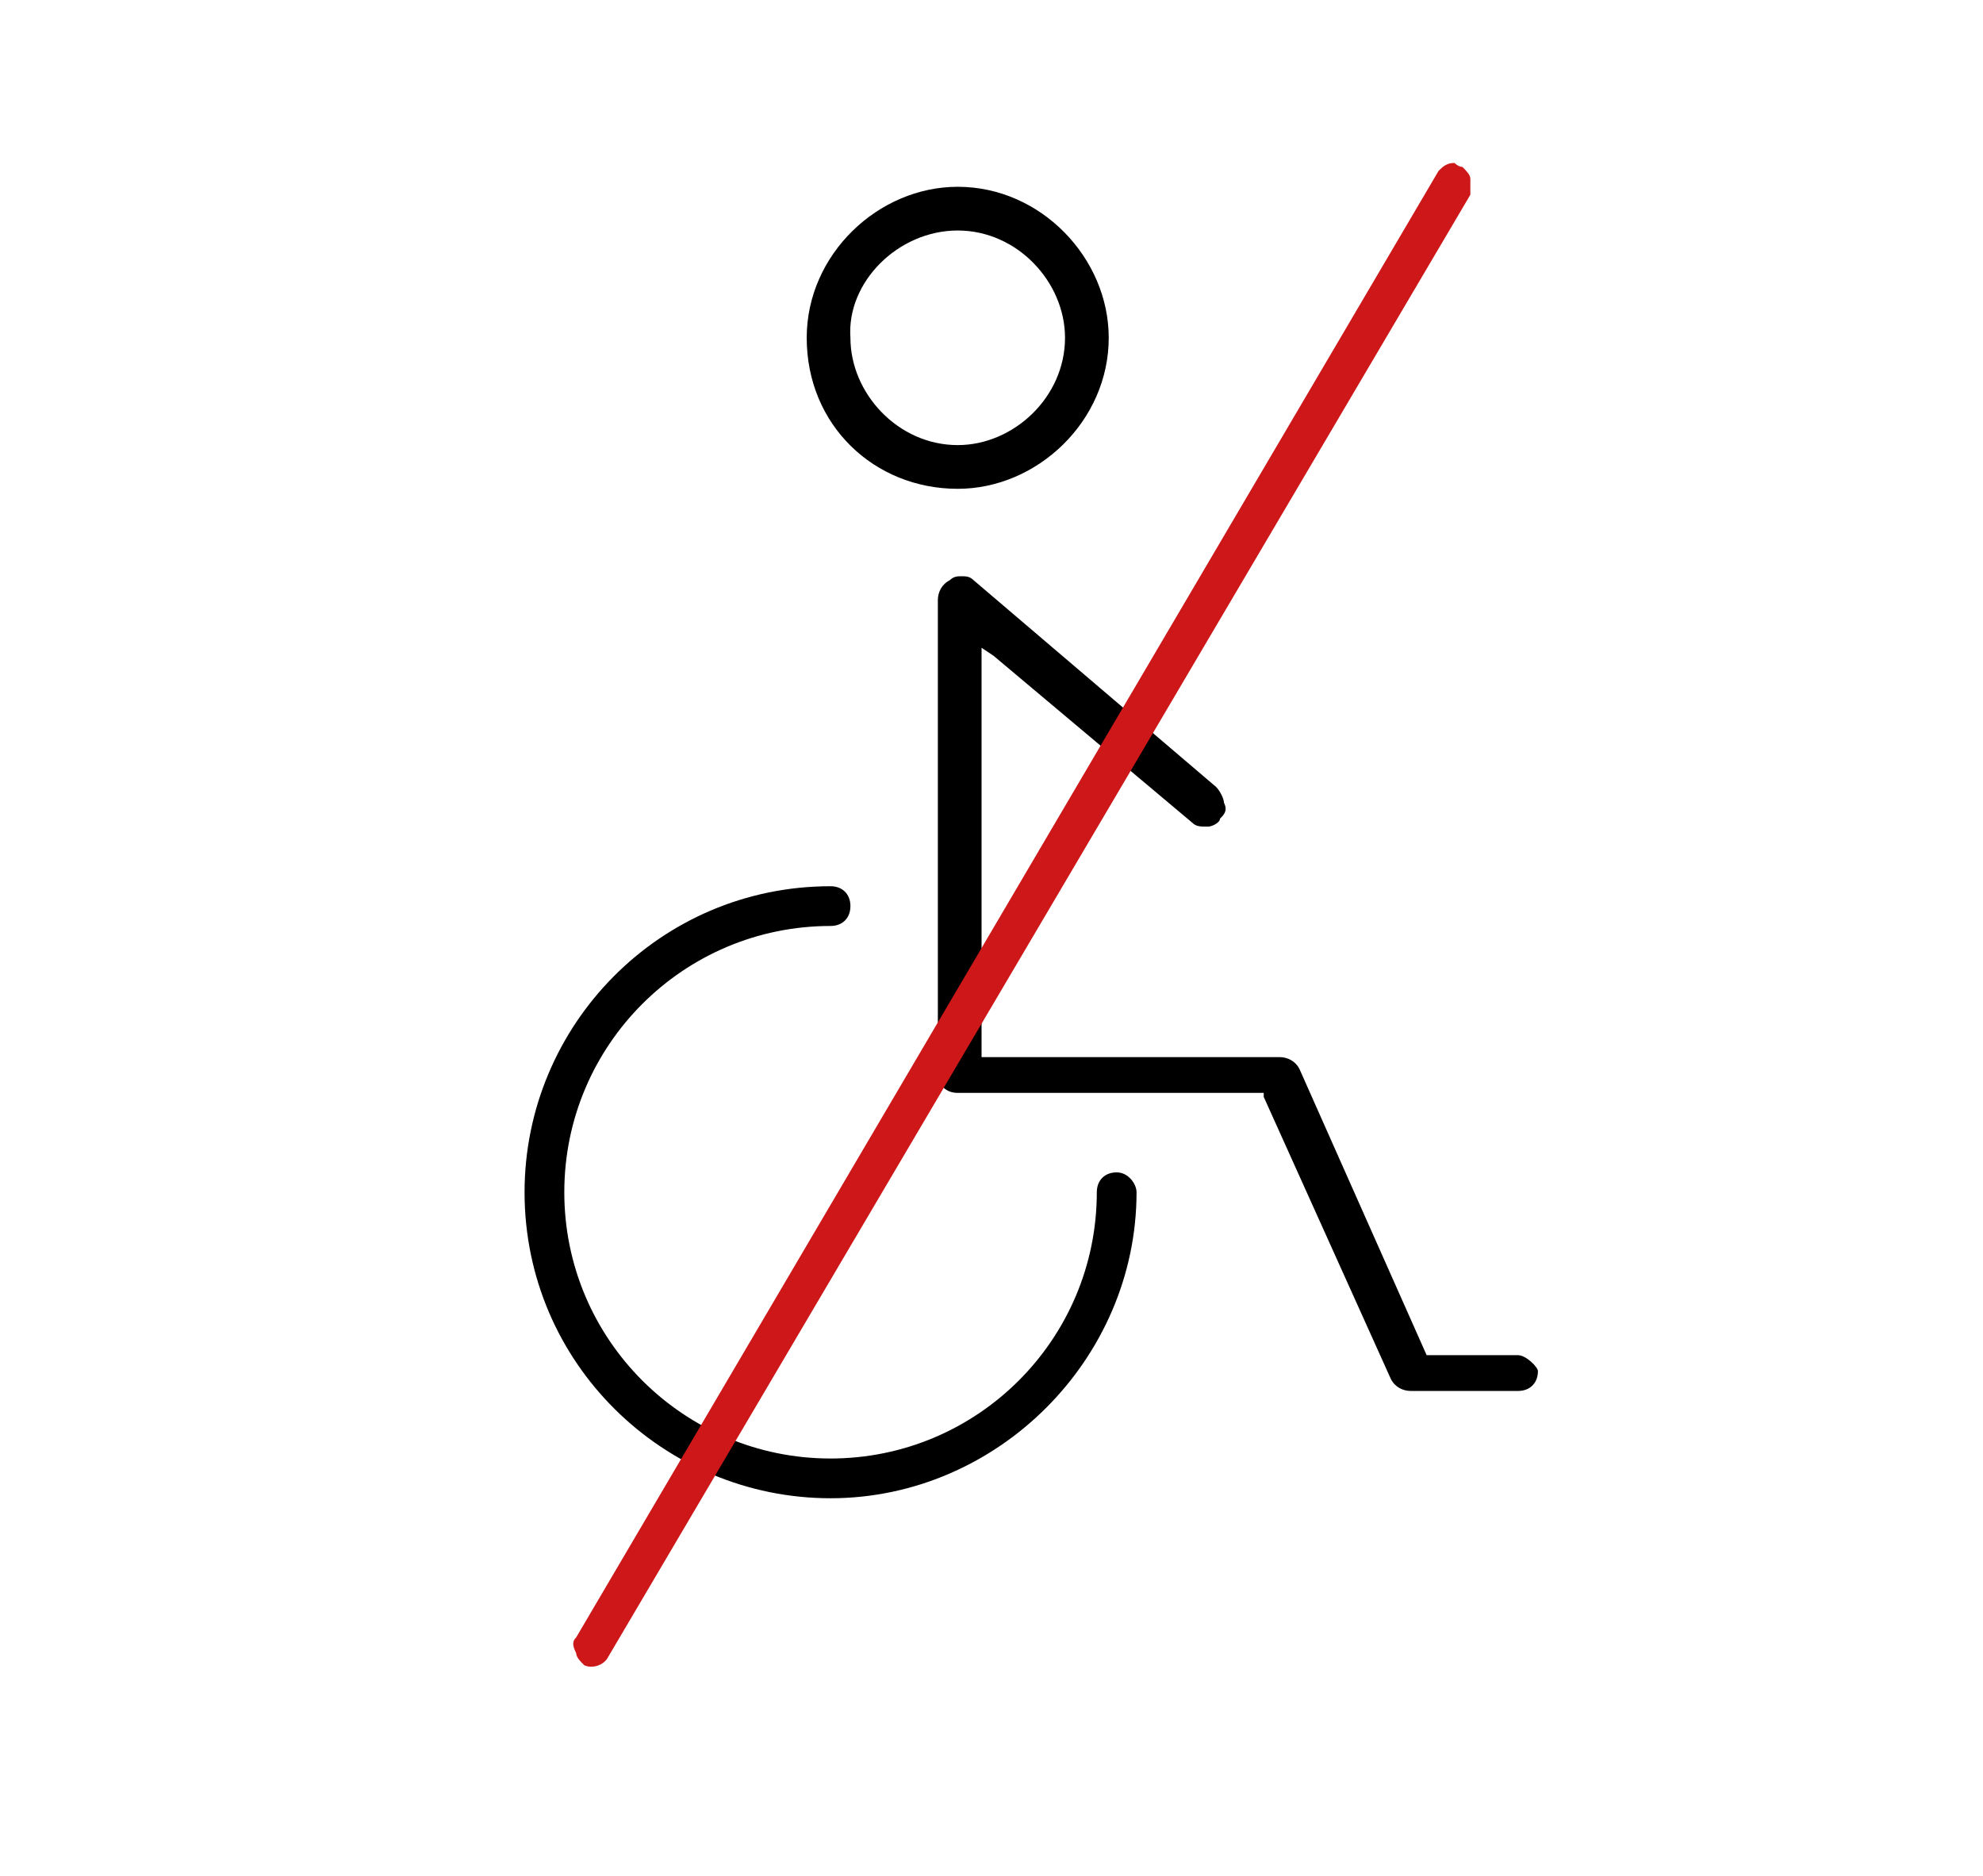
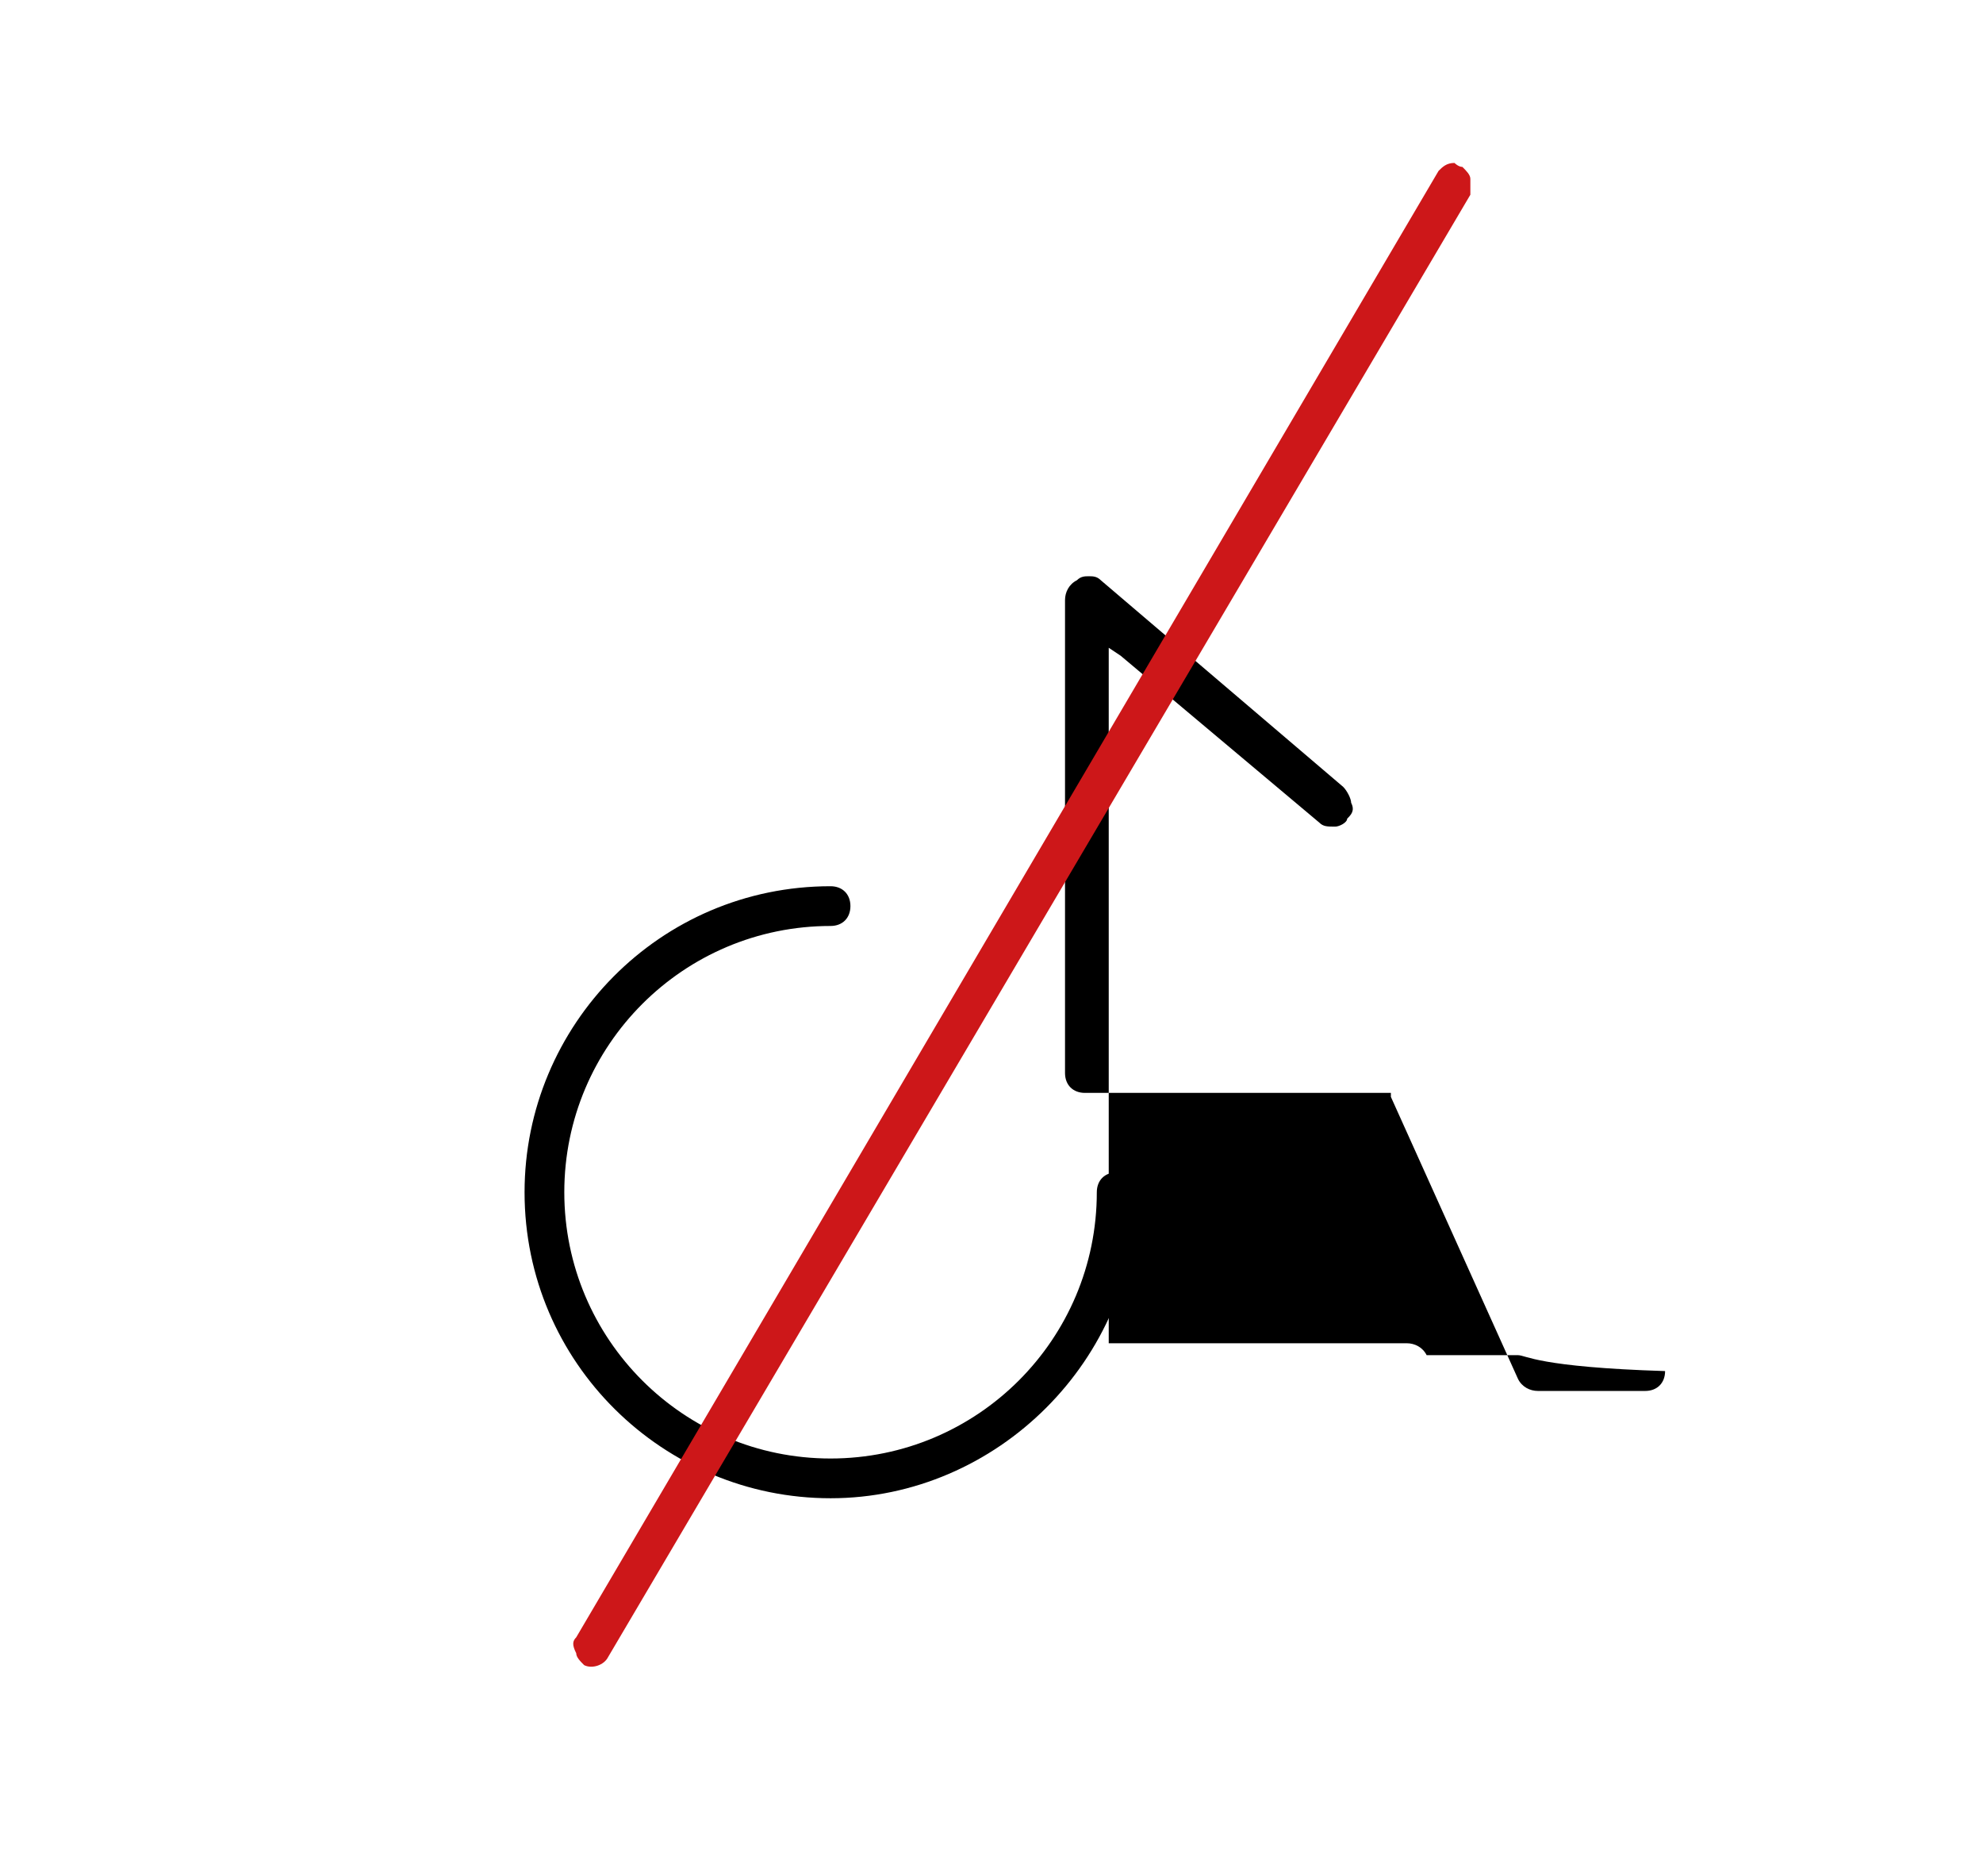
<svg xmlns="http://www.w3.org/2000/svg" xmlns:xlink="http://www.w3.org/1999/xlink" version="1.1" id="Calque_1" x="0px" y="0px" viewBox="0 0 49.9 47.2" style="enable-background:new 0 0 49.9 47.2;" xml:space="preserve">
  <style type="text/css">
	.st0{enable-background:new    ;}
	.st1{opacity:0.48;}
	.st2{clip-path:url(#SVGID_00000162327035986726703750000016425561898824126625_);fill:#FFFFFF;}
	.st3{fill:#010101;}
	.st4{clip-path:url(#SVGID_00000061455801897491687860000004889261555826977946_);fill:#FFFFFF;}
	.st5{clip-path:url(#SVGID_00000160192978084675488040000002970565314865549241_);fill:#FFFFFF;}
	.st6{clip-path:url(#SVGID_00000183209096140542320110000010430392624767317397_);fill:#FFFFFF;}
	.st7{fill:#CD1719;}
</style>
  <g>
    <g>
      <g class="st0">
        <g>
          <defs>
            <rect id="SVGID_1_" x="-32936.4" y="-30658.3" width="65535" height="65535" />
          </defs>
          <clipPath id="SVGID_00000160899622542679393550000013813352969774683037_">
            <use xlink:href="#SVGID_1_" style="overflow:visible;" />
          </clipPath>
        </g>
      </g>
    </g>
  </g>
  <path d="M28.1,29.5c-0.3,0-0.5,0.2-0.5,0.5c0,3.7-3,6.7-6.7,6.7c-3.7,0-6.7-3-6.7-6.7c0-3.7,3-6.7,6.7-6.7c0.3,0,0.5-0.2,0.5-0.5  c0-0.3-0.2-0.5-0.5-0.5c-4.3,0-7.7,3.5-7.7,7.7c0,4.3,3.5,7.7,7.7,7.7s7.7-3.5,7.7-7.7C28.6,29.8,28.4,29.5,28.1,29.5" />
-   <path d="M38.2,34.1h-2.3l-3.2-7.2c-0.1-0.2-0.3-0.3-0.5-0.3h-7.5V16.3l0.3,0.2l5,4.2c0.1,0.1,0.2,0.1,0.4,0.1c0.1,0,0.3-0.1,0.3-0.2  c0.1-0.1,0.2-0.2,0.1-0.4c0-0.1-0.1-0.3-0.2-0.4l-6.1-5.2c-0.1-0.1-0.2-0.1-0.3-0.1c-0.1,0-0.2,0-0.3,0.1c-0.2,0.1-0.3,0.3-0.3,0.5  v11.9c0,0.3,0.2,0.5,0.5,0.5h7.7l0,0.1l3.2,7.1c0.1,0.2,0.3,0.3,0.5,0.3h2.7c0.3,0,0.5-0.2,0.5-0.5C38.7,34.4,38.4,34.1,38.2,34.1" />
-   <path d="M24.1,5.8c1.5,0,2.7,1.3,2.7,2.7c0,1.5-1.3,2.7-2.7,2.7c-1.5,0-2.7-1.3-2.7-2.7C21.3,7.1,22.6,5.8,24.1,5.8 M24.1,12.3  c2,0,3.8-1.7,3.8-3.8c0-2-1.7-3.8-3.8-3.8c-2,0-3.8,1.7-3.8,3.8C20.3,10.7,22,12.3,24.1,12.3" />
+   <path d="M38.2,34.1h-2.3c-0.1-0.2-0.3-0.3-0.5-0.3h-7.5V16.3l0.3,0.2l5,4.2c0.1,0.1,0.2,0.1,0.4,0.1c0.1,0,0.3-0.1,0.3-0.2  c0.1-0.1,0.2-0.2,0.1-0.4c0-0.1-0.1-0.3-0.2-0.4l-6.1-5.2c-0.1-0.1-0.2-0.1-0.3-0.1c-0.1,0-0.2,0-0.3,0.1c-0.2,0.1-0.3,0.3-0.3,0.5  v11.9c0,0.3,0.2,0.5,0.5,0.5h7.7l0,0.1l3.2,7.1c0.1,0.2,0.3,0.3,0.5,0.3h2.7c0.3,0,0.5-0.2,0.5-0.5C38.7,34.4,38.4,34.1,38.2,34.1" />
  <path class="st7" d="M36.8,4.2c-0.1,0-0.2-0.1-0.2-0.1c-0.2,0-0.3,0.1-0.4,0.2L14.5,41.2c-0.1,0.1-0.1,0.2,0,0.4  c0,0.1,0.1,0.2,0.2,0.3c0.2,0.1,0.5,0,0.6-0.2L37,4.9C37,4.7,37,4.6,37,4.5C37,4.4,36.9,4.3,36.8,4.2" />
</svg>